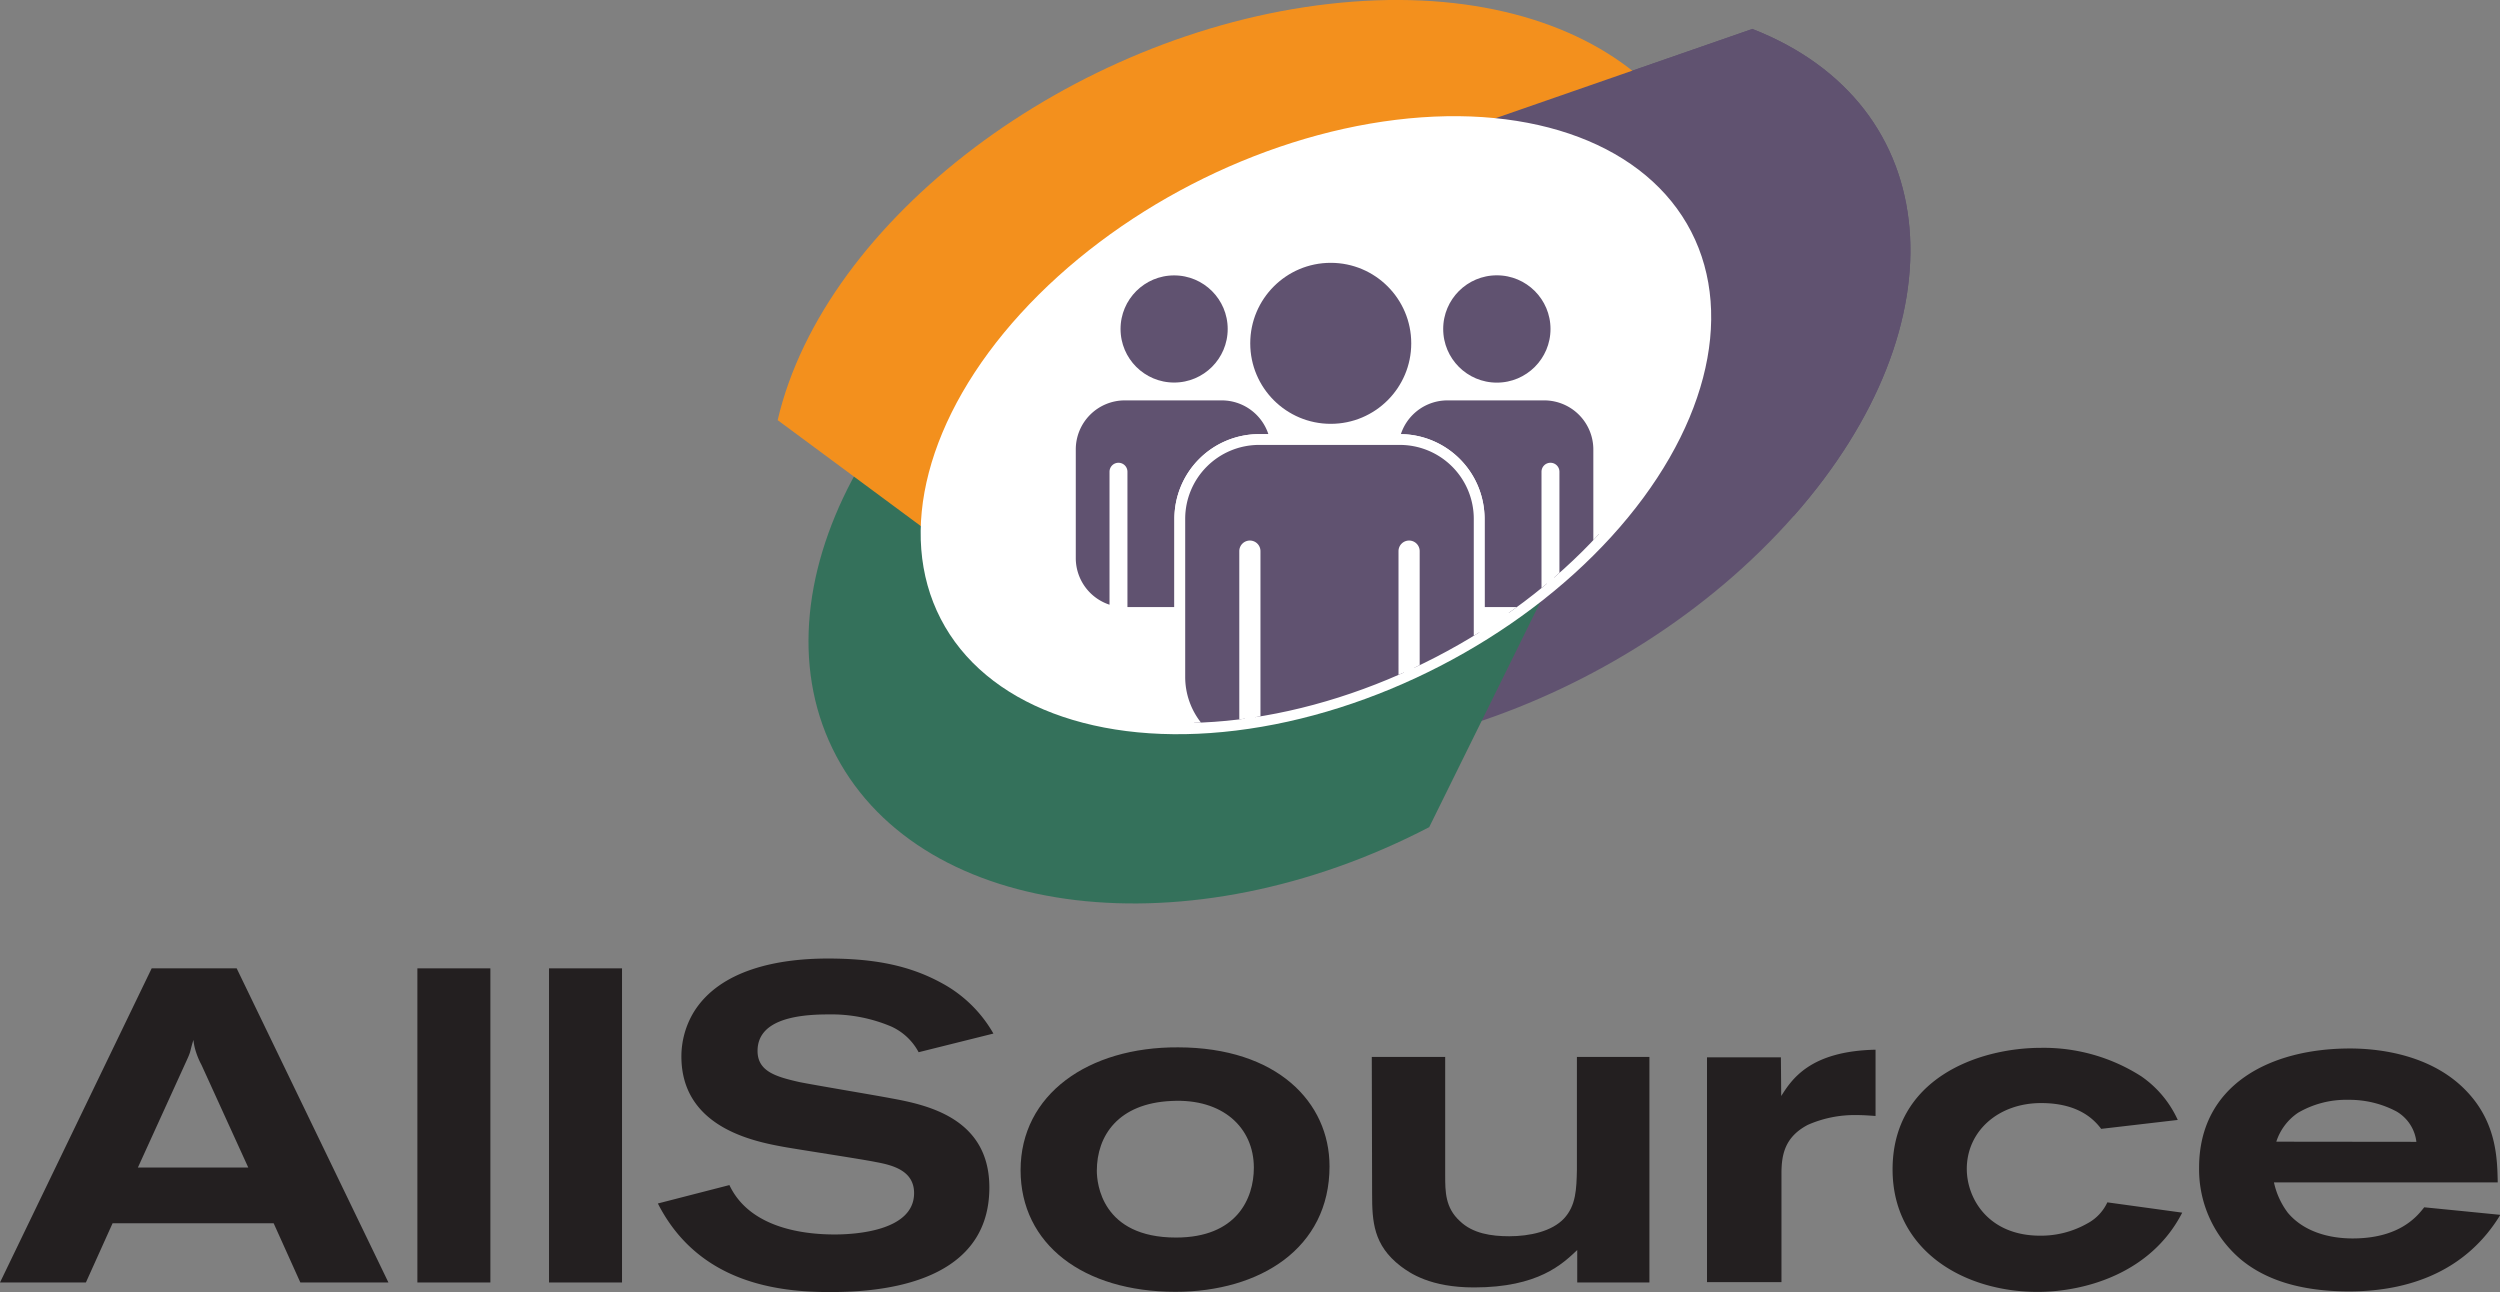
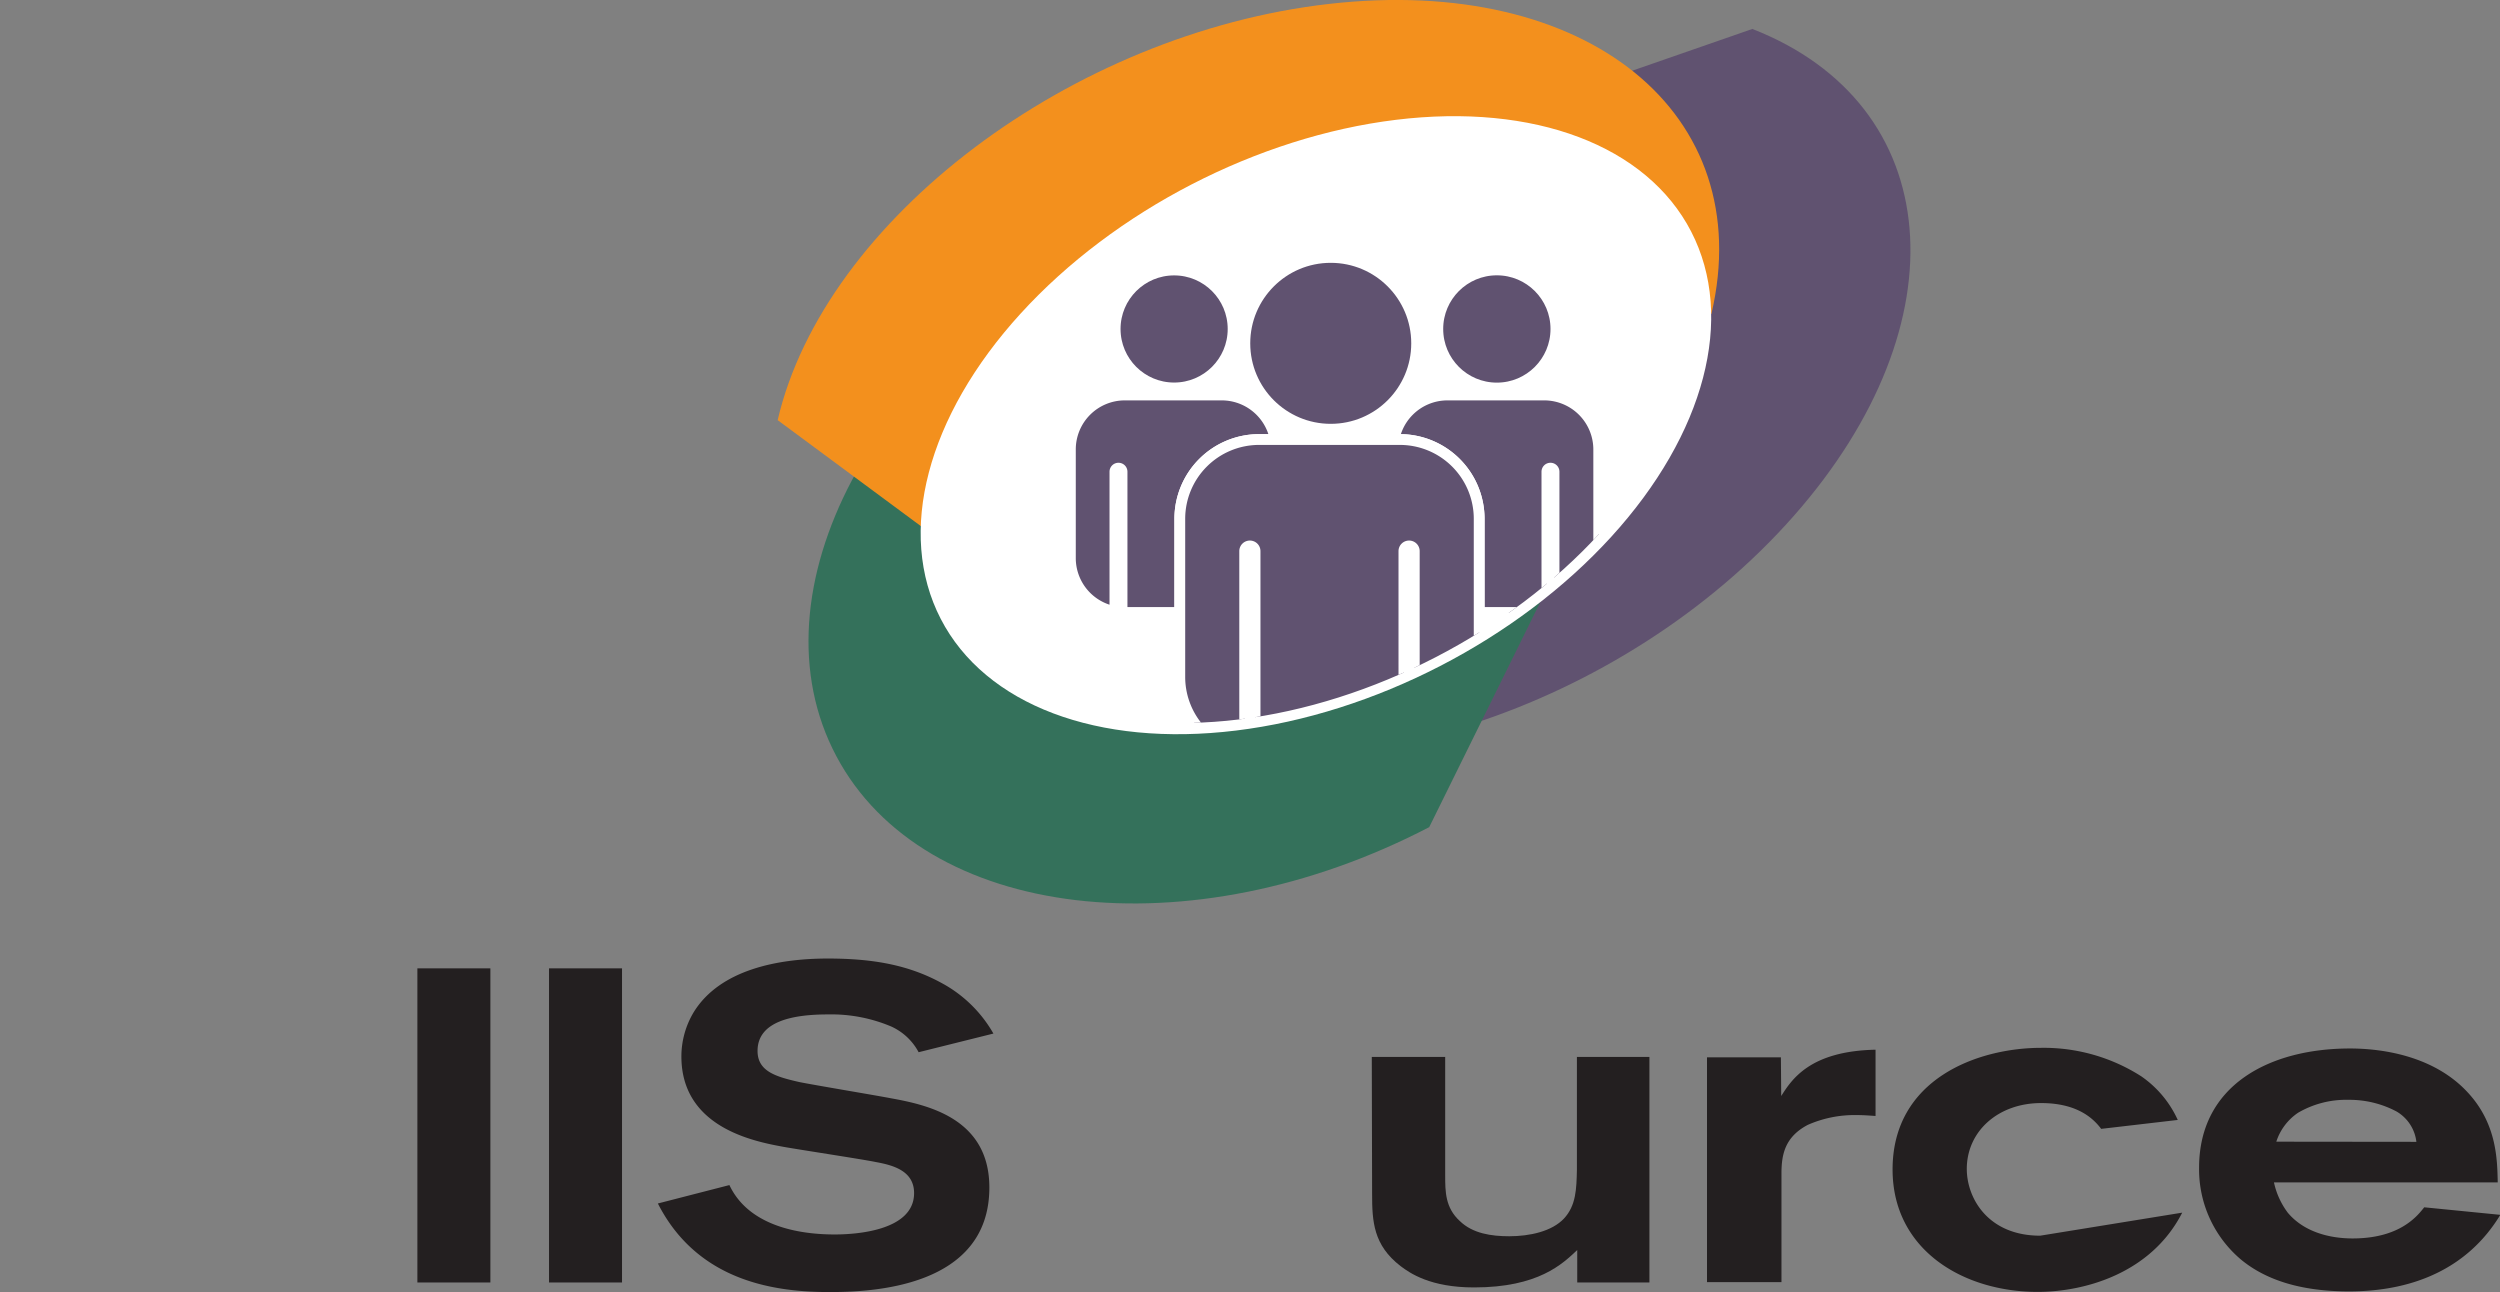
<svg xmlns="http://www.w3.org/2000/svg" id="Layer_1" data-name="Layer 1" viewBox="0 0 308.23 159.33">
  <rect x="0" y="0" width="308.23" height="159.33" fill="#808080" stroke="none" />
  <defs>
    <style>.cls-1,.cls-8{fill:none;}.cls-2,.cls-7{fill:#605270;}.cls-3{fill:#34715b;}.cls-4{fill:#f3901d;}.cls-5{fill:#fff;}.cls-6{clip-path:url(#clip-path);}.cls-7,.cls-8{stroke:#fff;stroke-width:1.33px;}.cls-9{fill:#231f20;}</style>
    <clipPath id="clip-path" transform="translate(-4.54 -5.97)">
      <ellipse class="cls-1" cx="166.78" cy="58.47" rx="50.06" ry="32.12" transform="translate(-8.24 83.01) rotate(-27.3)" />
    </clipPath>
  </defs>
  <title>allsource</title>
  <path class="cls-2" d="M144.38,95.9c23.39,2.86,51.84-11.53,63.54-32.13s2.22-39.61-21.17-42.47L220.59,9.54c23.85,9.31,26.13,36.2,5.09,60.06S168.25,105.26,144.41,96" transform="translate(-4.54 -5.97)" />
  <path class="cls-3" d="M141.89,34.66C120.06,51.07,114,74.73,128.45,87.5s44.17,9.1,66-7.31l-13.7,27.76c-29.61,15.4-62.34,11.49-73.09-8.74s4.54-49.13,34.15-64.54" transform="translate(-4.54 -5.97)" />
  <path class="cls-4" d="M215.5,44.7c-1.57-19.27-24-28.54-50.1-20.71S119.39,53.78,121,73L100.42,57.77c5.76-24.72,36.2-47.7,68-51.32s52.9,13.47,47.13,38.19" transform="translate(-4.54 -5.97)" />
-   <path class="cls-2" d="M207.92,63.77c11.7-20.6,2.22-39.61-21.17-42.47L220.59,9.54c23.85,9.31,26.13,36.2,5.09,60.06" transform="translate(-4.54 -5.97)" />
  <ellipse class="cls-5" cx="166.78" cy="58.39" rx="52.06" ry="33.41" transform="translate(-12.74 77.03) rotate(-27.3)" />
  <g class="cls-6">
    <circle class="cls-7" cx="184.55" cy="40.56" r="7.28" />
    <path class="cls-7" d="M194.94,54.67H183a6.71,6.71,0,0,0-6.71,6.71v13.4a6.71,6.71,0,0,0,5.48,6.6V64.13a.44.44,0,1,1,.88,0V81.48l.35,0h11.93l.33,0V64.13a.44.44,0,1,1,.88,0V81.38a6.71,6.71,0,0,0,5.51-6.6V61.39A6.72,6.72,0,0,0,194.94,54.67Z" transform="translate(-4.54 -5.97)" />
    <circle class="cls-7" cx="144.76" cy="40.56" r="7.27" />
    <path class="cls-7" d="M155.16,54.67H143.22a6.71,6.71,0,0,0-6.71,6.71v13.4a6.71,6.71,0,0,0,5.49,6.6V64.13a.44.44,0,1,1,.88,0V81.48l.35,0h11.94l.33,0V64.13a.44.44,0,0,1,.44-.44.44.44,0,0,1,.44.44V81.38a6.72,6.72,0,0,0,5.51-6.6V61.39A6.72,6.72,0,0,0,155.16,54.67Z" transform="translate(-4.54 -5.97)" />
    <circle class="cls-8" cx="164.07" cy="42.33" r="10.59" />
    <path class="cls-8" d="M177.13,60.16H159.76A9.78,9.78,0,0,0,150,69.94v19.5a9.77,9.77,0,0,0,8,9.6V73.92a.64.64,0,0,1,1.28,0V99.19c.17,0,.34,0,.51,0h17.37c.16,0,.32,0,.47,0V73.92a.64.64,0,0,1,1.28,0V99a9.77,9.77,0,0,0,8-9.61V69.94A9.78,9.78,0,0,0,177.13,60.16Z" transform="translate(-4.54 -5.97)" />
    <circle class="cls-7" cx="164.07" cy="42.33" r="10.59" />
    <path class="cls-7" d="M177.13,60.16H159.76A9.78,9.78,0,0,0,150,69.94v19.5a9.77,9.77,0,0,0,8,9.6V73.92a.64.64,0,0,1,1.28,0V99.19c.17,0,.34,0,.51,0h17.37c.16,0,.32,0,.47,0V73.92a.64.64,0,0,1,1.28,0V99a9.77,9.77,0,0,0,8-9.61V69.94A9.78,9.78,0,0,0,177.13,60.16Z" transform="translate(-4.54 -5.97)" />
  </g>
-   <path class="cls-9" d="M23.24,125.36H33.72l18.71,38.73H41.57l-3.29-7.3H18.42l-3.29,7.3H4.54Zm6.14,11.9a9.28,9.28,0,0,1-.66-1.54,6.94,6.94,0,0,1-.33-1.54c-.16.49-.27.93-.38,1.37s-.38,1-.6,1.48l-5.87,12.89H35.15Z" transform="translate(-4.54 -5.97)" />
  <path class="cls-9" d="M56,125.36h9v38.73H56Z" transform="translate(-4.54 -5.97)" />
  <path class="cls-9" d="M72.23,125.36h9v38.73h-9Z" transform="translate(-4.54 -5.97)" />
  <path class="cls-9" d="M94.47,152.08c2.19,4.66,7.74,6.09,13,6.09,2.36,0,9.77-.38,9.77-5.1,0-2.8-2.69-3.46-4.77-3.84-1.59-.33-9.55-1.54-11.36-1.87-3.57-.66-12.56-2.36-12.56-11.14a10.6,10.6,0,0,1,1.54-5.49c3.24-5.21,10.37-6.58,16.51-6.58,5.65,0,10,.82,14,3a16.17,16.17,0,0,1,6.42,6.25l-9.22,2.3a7.18,7.18,0,0,0-3.4-3.18,19,19,0,0,0-7.79-1.48c-4.28,0-8.67.82-8.67,4.5,0,2.52,2.25,3.18,5.16,3.84,1.59.33,9.49,1.65,11.3,2,4.5.82,12.12,2.47,12.12,11,0,12.45-14.81,12.89-19.69,12.89-6.36,0-16.18-1.1-21.18-10.92Z" transform="translate(-4.54 -5.97)" />
-   <path class="cls-9" d="M168.46,149.77c0,10.09-8.56,15.47-19,15.47-11.36,0-19.09-5.87-19.09-15,0-9.33,8.34-15.2,19.42-15.14C162,135.12,168.46,141.87,168.46,149.77Zm-28.69.55c0,1.54.6,8.23,9.76,8.23,7.46,0,9.6-4.77,9.6-8.61,0-4.94-3.84-8.56-10.15-8.23C142.4,142,139.77,146,139.77,150.32Z" transform="translate(-4.54 -5.97)" />
  <path class="cls-9" d="M173.67,136.28h9.05v14.59c0,2,0,4,1.81,5.65,1.59,1.54,3.9,1.87,6.09,1.87,2.52,0,5.27-.6,6.75-2.19s1.54-3.62,1.59-6V136.28h8.94v27.81H199v-4c-1.81,1.7-4.77,4.61-12.73,4.61-5.38,0-7.9-1.76-9.05-2.63-3.35-2.58-3.51-5.49-3.51-8.89Z" transform="translate(-4.54 -5.97)" />
  <path class="cls-9" d="M224.15,141.1c1.32-2.08,3.57-5.54,11.63-5.71v8.17c-.77-.05-1.43-.11-2.36-.11a14.31,14.31,0,0,0-6,1.21c-2.8,1.48-3.24,3.62-3.24,6v13.39H215V136.33h9.11Z" transform="translate(-4.54 -5.97)" />
-   <path class="cls-9" d="M273.59,155.48c-3.84,7.52-12.07,9.77-17.83,9.77-9.22,0-17.88-5.21-17.88-15.09,0-11.19,10.53-15,18.32-15a22.32,22.32,0,0,1,12.34,3.51,13.14,13.14,0,0,1,4.5,5.38l-9.44,1.1c-.77-1-2.63-3.18-7.41-3.18-5.27,0-9.16,3.46-9.16,8.12,0,3.62,2.63,8.23,9.05,8.23a11.55,11.55,0,0,0,5.76-1.48,5.63,5.63,0,0,0,2.52-2.63Z" transform="translate(-4.54 -5.97)" />
+   <path class="cls-9" d="M273.59,155.48c-3.84,7.52-12.07,9.77-17.83,9.77-9.22,0-17.88-5.21-17.88-15.09,0-11.19,10.53-15,18.32-15a22.32,22.32,0,0,1,12.34,3.51,13.14,13.14,0,0,1,4.5,5.38l-9.44,1.1c-.77-1-2.63-3.18-7.41-3.18-5.27,0-9.16,3.46-9.16,8.12,0,3.62,2.63,8.23,9.05,8.23Z" transform="translate(-4.54 -5.97)" />
  <path class="cls-9" d="M284.9,151.75a9.59,9.59,0,0,0,1.7,3.73c1.92,2.3,5,3.18,8,3.18,5.87,0,8-2.8,8.83-3.84l9.38.93c-4.06,6.69-10.86,9.44-18.65,9.44-4.72,0-9.6-.88-13.28-3.89a14.55,14.55,0,0,1-5.21-11.36c0-10.2,8.72-14.7,18.6-14.7,3.79,0,10.2.82,14.43,5.32,3.68,3.89,3.73,8.34,3.79,11.19Zm17.56-5A5,5,0,0,0,300,143a12.37,12.37,0,0,0-5.92-1.43,11.73,11.73,0,0,0-6.2,1.59,6.82,6.82,0,0,0-2.69,3.57Z" transform="translate(-4.54 -5.97)" />
</svg>